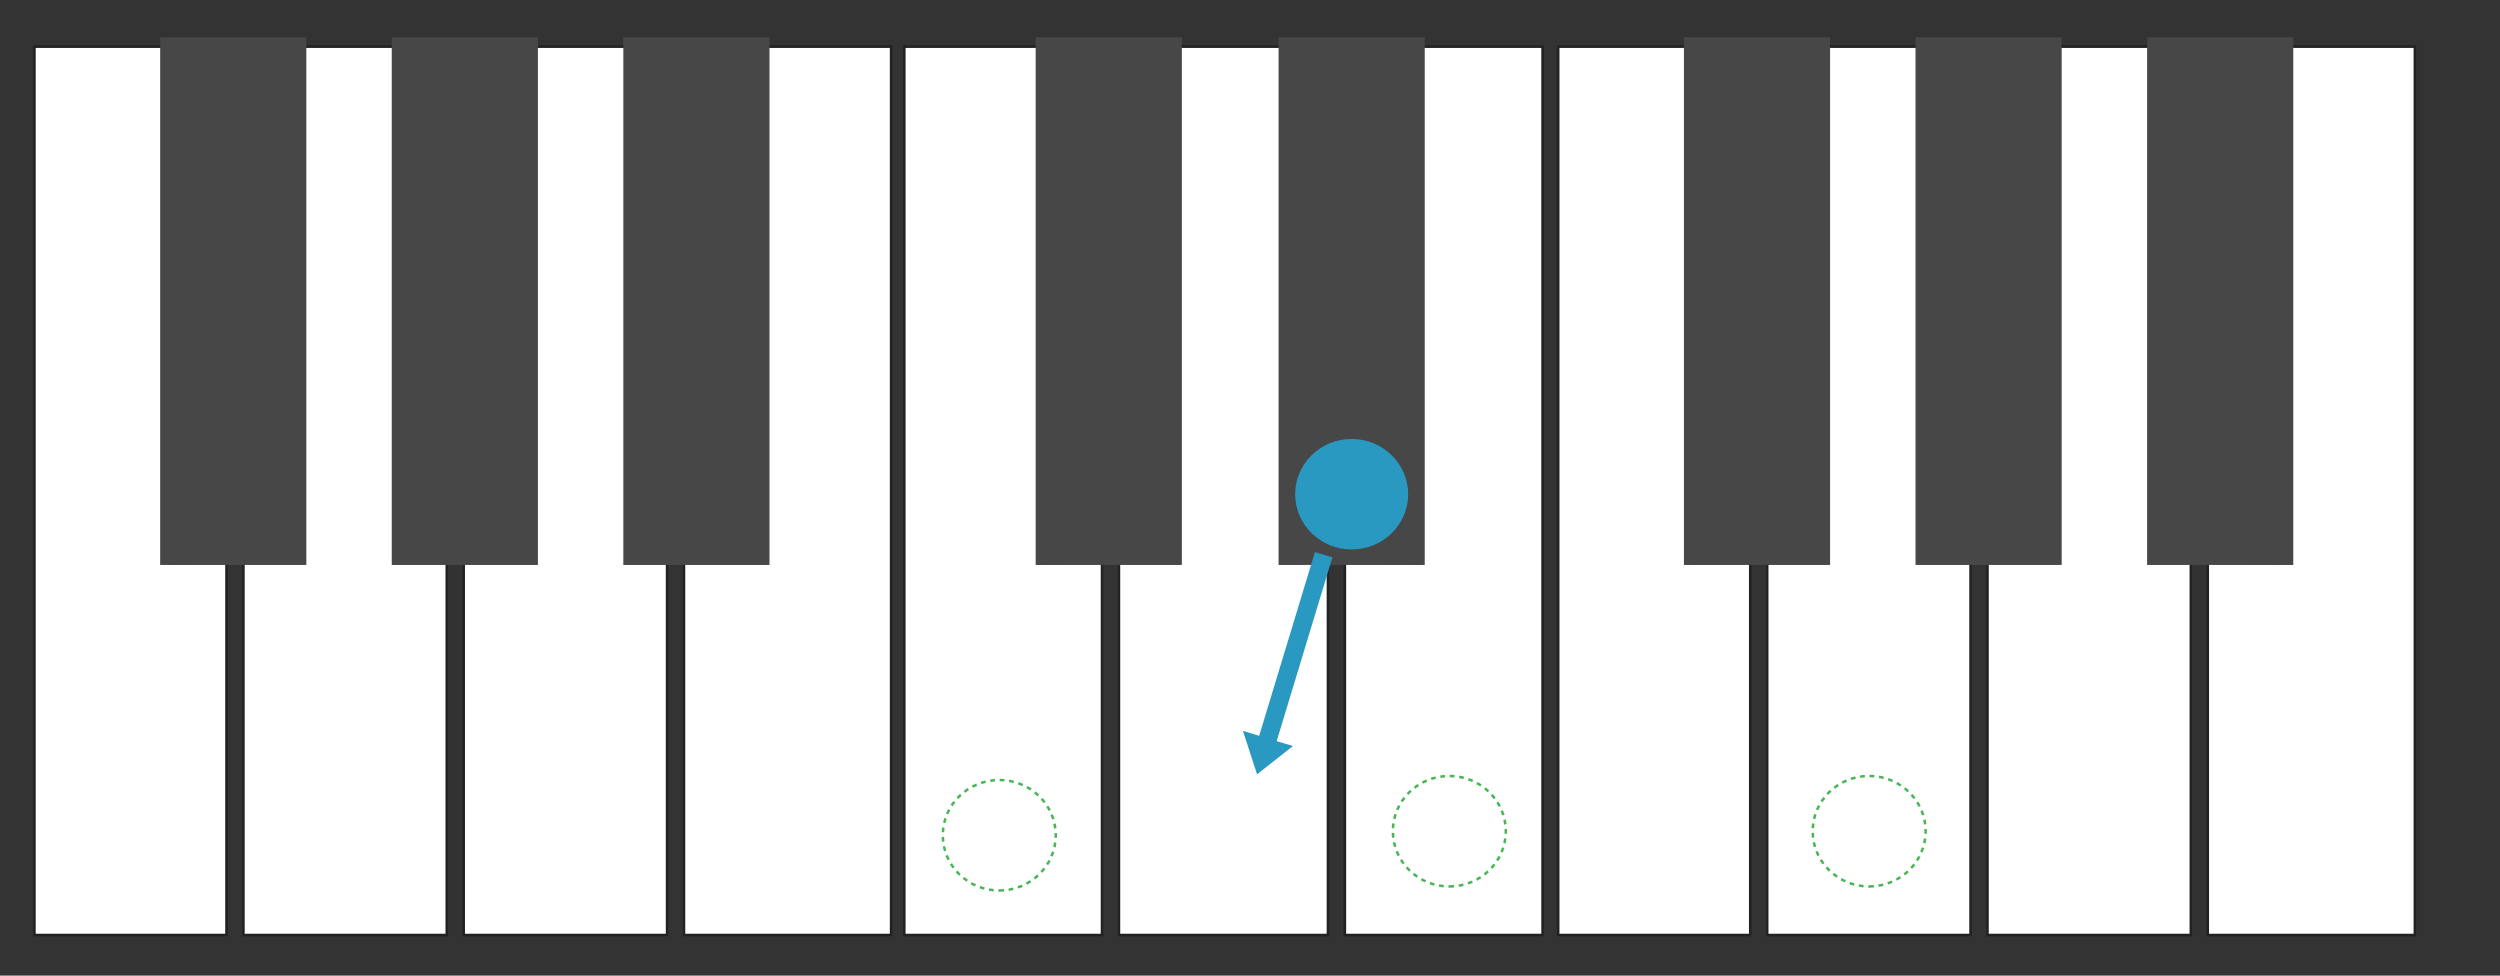
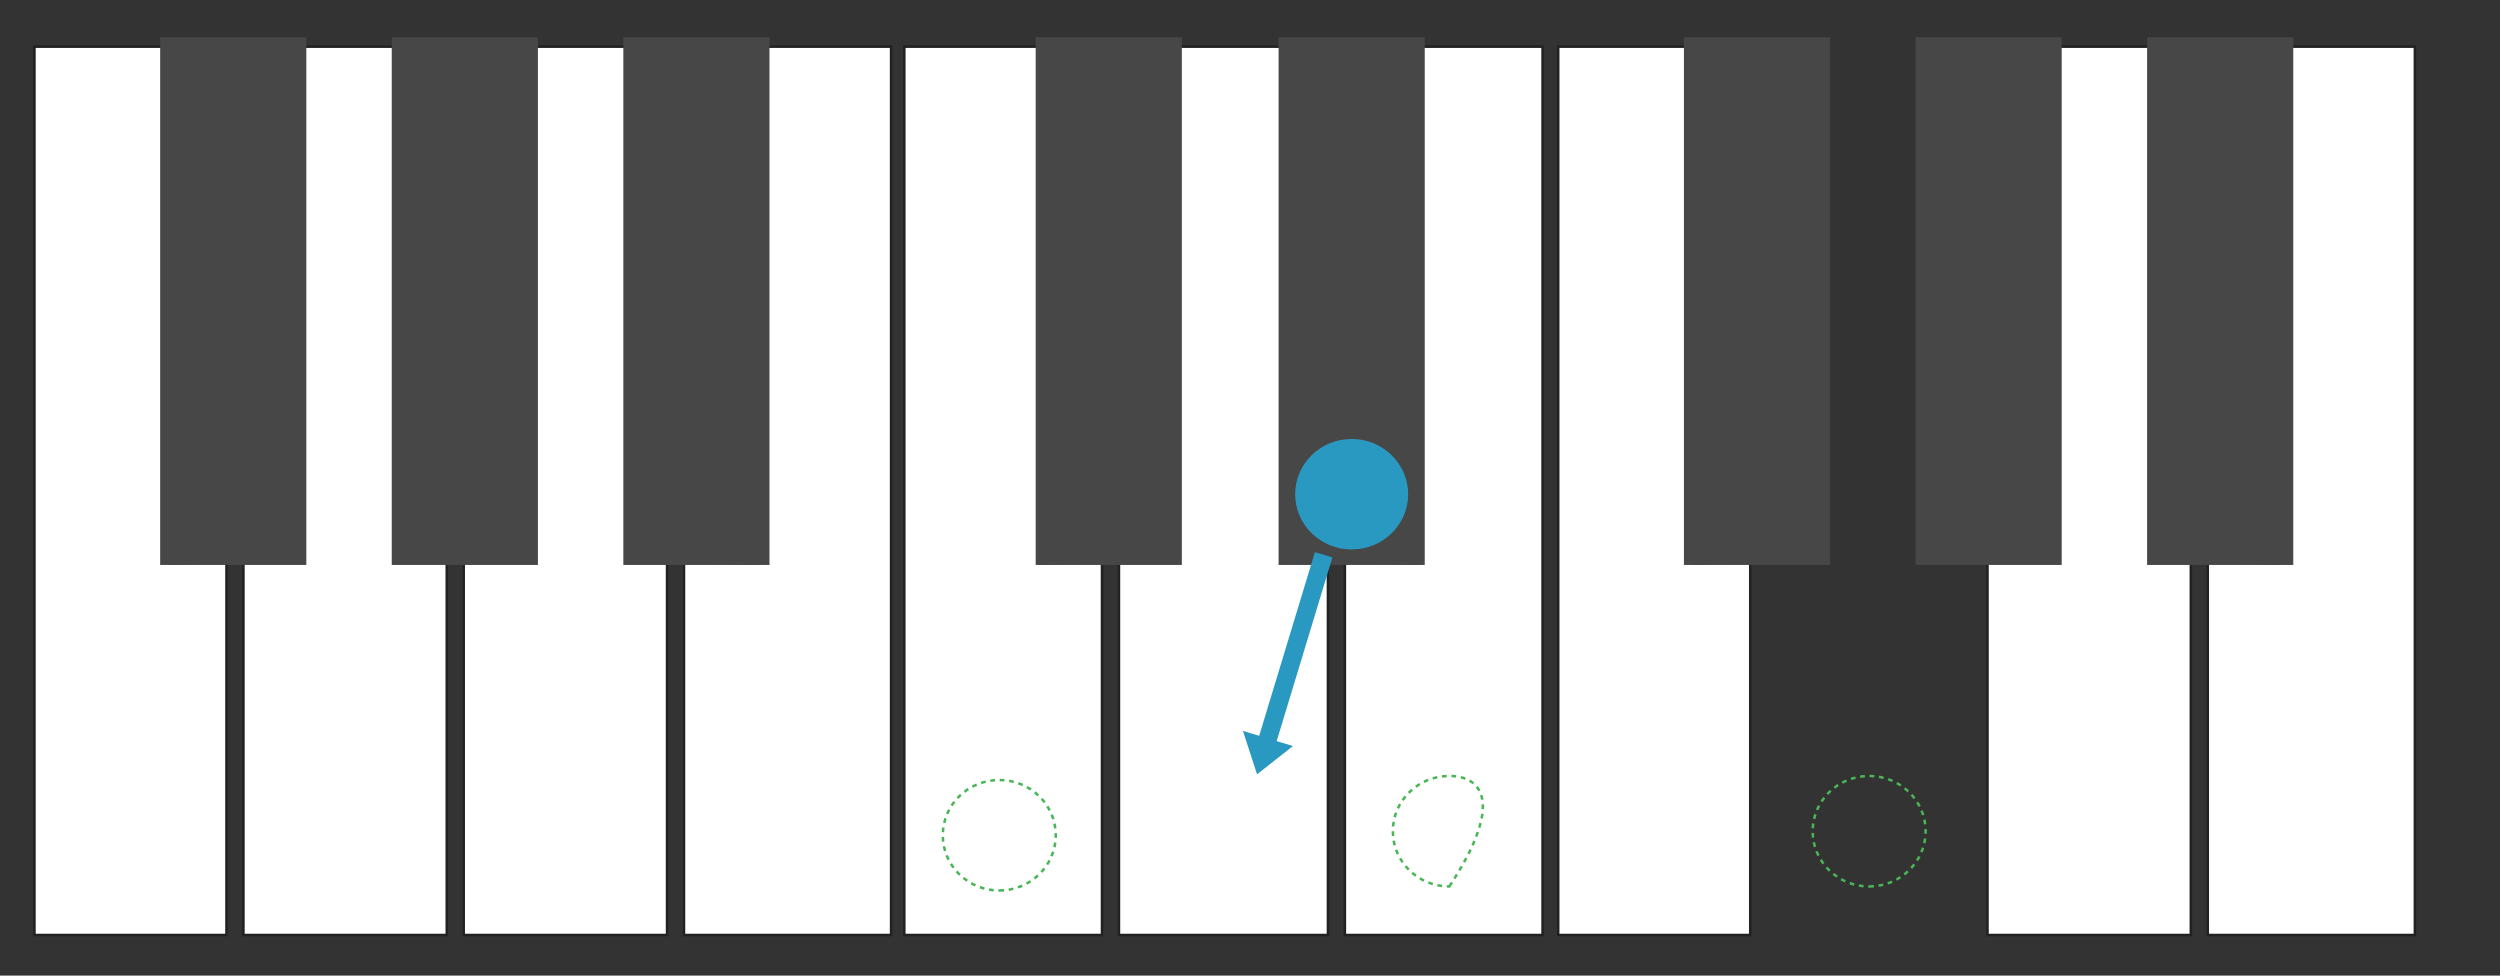
<svg xmlns="http://www.w3.org/2000/svg" width="492px" height="192px" viewBox="0 0 492 192" version="1.1">
  <rect x="0" y="0" width="492" height="192" fill="#333333" stroke="none" />
  <title>Artboard</title>
  <g id="Artboard" stroke="none" stroke-width="1" fill="none" fill-rule="evenodd">
    <g id="Group-2" transform="translate(6, 7)">
      <g id="F" transform="translate(0, 1.761)" fill="#FFFFFF" stroke="#232222" stroke-width="0.5">
        <polygon id="Path" points="27.455 102.101 27.485 0.42 0.776 0.42 0.776 175.249 38.571 175.249 38.571 101.914" />
      </g>
      <g id="G" transform="translate(40.952, 1.761)" fill="#FFFFFF" stroke="#232222" stroke-width="0.5">
        <polygon id="Path" points="32.692 101.914 32.722 0.42 10.957 0.42 10.957 101.914 0.953 101.914 0.953 175.249 40.971 175.249 40.971 101.914" />
      </g>
      <g id="A" transform="translate(84.305, 1.761)" fill="#FFFFFF" stroke="#232222" stroke-width="0.5">
        <polygon id="Path" points="33.803 101.914 33.833 0.42 14.291 0.42 14.291 101.914 0.953 101.914 0.953 175.249 40.971 175.249 40.971 101.914" />
      </g>
      <g id="B" transform="translate(147.895, 91.761) scale(-1, 1) translate(-147.895, -91.761) translate(125.395, 1.761)" fill="#FFFFFF" stroke="#232222" stroke-width="0.5">
        <polygon id="Path" points="27.547 102.101 27.579 0.42 1.027 0.42 1.027 175.249 41.786 175.249 41.786 101.914" />
      </g>
      <g id="C" transform="translate(170.986, 1.761)" fill="#FFFFFF" stroke="#232222" stroke-width="0.5">
        <polygon id="Path" points="27.659 102.101 27.689 0.42 0.98 0.42 0.98 175.249 39.887 175.249 39.887 101.914" />
      </g>
      <g id="D" transform="translate(213.257, 1.761)" fill="#FFFFFF" stroke="#232222" stroke-width="0.5">
        <polygon id="Path" points="33.803 101.914 33.833 0.42 10.957 0.42 10.957 101.914 0.953 101.914 0.953 175.249 42.083 175.249 42.083 101.914" />
      </g>
      <g id="E" transform="translate(278.559, 91.761) scale(-1, 1) translate(-278.559, -91.761) translate(258.559, 1.761)" fill="#FFFFFF" stroke="#232222" stroke-width="0.5">
        <polygon id="Path" points="25.436 102.101 25.466 0.42 0.98 0.42 0.98 175.249 39.887 175.249 39.887 101.914" />
      </g>
      <g id="Group" transform="translate(24.734, 0)" fill="#474747">
        <rect id="Rectangle" x="0.787" y="0.334" width="28.764" height="103.847" />
      </g>
      <g id="Group" transform="translate(70.308, 0)" fill="#474747">
        <rect id="Rectangle" x="0.787" y="0.334" width="28.764" height="103.847" />
      </g>
      <g id="Group" transform="translate(115.885, 0)" fill="#474747">
        <rect id="Rectangle" x="0.787" y="0.334" width="28.764" height="103.847" />
      </g>
      <g id="Group" transform="translate(197.035, 0)" fill="#474747">
        <rect id="Rectangle" x="0.787" y="0.334" width="28.764" height="103.847" />
      </g>
      <g id="Group" transform="translate(244.837, 0)" fill="#474747">
        <rect id="Rectangle" x="0.787" y="0.334" width="28.764" height="103.847" />
      </g>
      <g id="F1" transform="translate(299.875, 1.761)" fill="#FFFFFF" stroke="#232222" stroke-width="0.5">
        <polygon id="Path" points="27.455 102.101 27.485 0.42 0.776 0.42 0.776 175.249 38.571 175.249 38.571 101.914" />
      </g>
      <g id="G1" transform="translate(340.831, 1.761)" fill="#FFFFFF" stroke="#232222" stroke-width="0.5">
-         <polygon id="Path" points="32.692 101.914 32.722 0.42 10.957 0.42 10.957 101.914 0.953 101.914 0.953 175.249 40.971 175.249 40.971 101.914" />
-       </g>
+         </g>
      <g id="A1" transform="translate(384.184, 1.761)" fill="#FFFFFF" stroke="#232222" stroke-width="0.5">
        <polygon id="Path" points="33.803 101.914 33.833 0.42 14.291 0.42 14.291 101.914 0.953 101.914 0.953 175.249 40.971 175.249 40.971 101.914" />
      </g>
      <g id="B1" transform="translate(447.774, 91.761) scale(-1, 1) translate(-447.774, -91.761) translate(425.274, 1.761)" fill="#FFFFFF" stroke="#232222" stroke-width="0.5">
        <polygon id="Path" points="27.547 102.101 27.579 0.42 1.027 0.42 1.027 175.249 41.786 175.249 41.786 101.914" />
      </g>
      <g id="Group" transform="translate(324.609, 0)" fill="#474747">
        <rect id="Rectangle" x="0.787" y="0.334" width="28.764" height="103.847" />
      </g>
      <g id="Group" transform="translate(370.187, 0)" fill="#474747">
        <rect id="Rectangle" x="0.787" y="0.334" width="28.764" height="103.847" />
      </g>
      <g id="Group" transform="translate(415.764, 0)" fill="#474747">
        <rect id="Rectangle" x="0.787" y="0.334" width="28.764" height="103.847" />
      </g>
      <g id="Group" transform="translate(267.658, 145.615)" stroke="#49B656" stroke-dasharray="0.931,0.931,0,0" stroke-width="0.5">
-         <path d="M11.57,21.841 C17.709,21.841 22.686,16.973 22.686,10.969 C22.686,4.964 17.709,0.096 11.57,0.096 C5.43,0.096 0.453,4.964 0.453,10.969 C0.453,16.973 5.43,21.841 11.57,21.841 Z" id="Oval" />
+         <path d="M11.57,21.841 C22.686,4.964 17.709,0.096 11.57,0.096 C5.43,0.096 0.453,4.964 0.453,10.969 C0.453,16.973 5.43,21.841 11.57,21.841 Z" id="Oval" />
      </g>
      <g id="Group" transform="translate(350.279, 145.615)" stroke="#49B656" stroke-dasharray="0.931,0.931,0,0" stroke-width="0.5">
        <path d="M11.57,21.841 C17.709,21.841 22.686,16.973 22.686,10.969 C22.686,4.964 17.709,0.096 11.57,0.096 C5.43,0.096 0.453,4.964 0.453,10.969 C0.453,16.973 5.43,21.841 11.57,21.841 Z" id="Oval" />
      </g>
      <g id="Group" transform="translate(248.436, 79.292)" fill="#2999C1">
        <ellipse id="Oval" cx="11.57" cy="10.969" rx="11.117" ry="10.872" />
      </g>
      <g id="Group" transform="translate(179.087, 146.411)" stroke="#49B656" stroke-dasharray="0.931,0.931,0,0" stroke-width="0.5">
        <path d="M11.57,21.841 C17.709,21.841 22.686,16.973 22.686,10.969 C22.686,4.964 17.709,0.096 11.57,0.096 C5.43,0.096 0.453,4.964 0.453,10.969 C0.453,16.973 5.43,21.841 11.57,21.841 Z" id="Oval" />
      </g>
      <g id="Group" transform="translate(245.129, 125.322) rotate(106.875) translate(-245.129, -125.322) translate(220.129, 117.822)" fill="#2999C1">
        <polygon id="Path" points="0.132 7.055 0.132 3.455 37.914 3.455 37.914 0.115 45.287 5.255 37.914 10.398 37.914 7.055" />
      </g>
    </g>
  </g>
</svg>